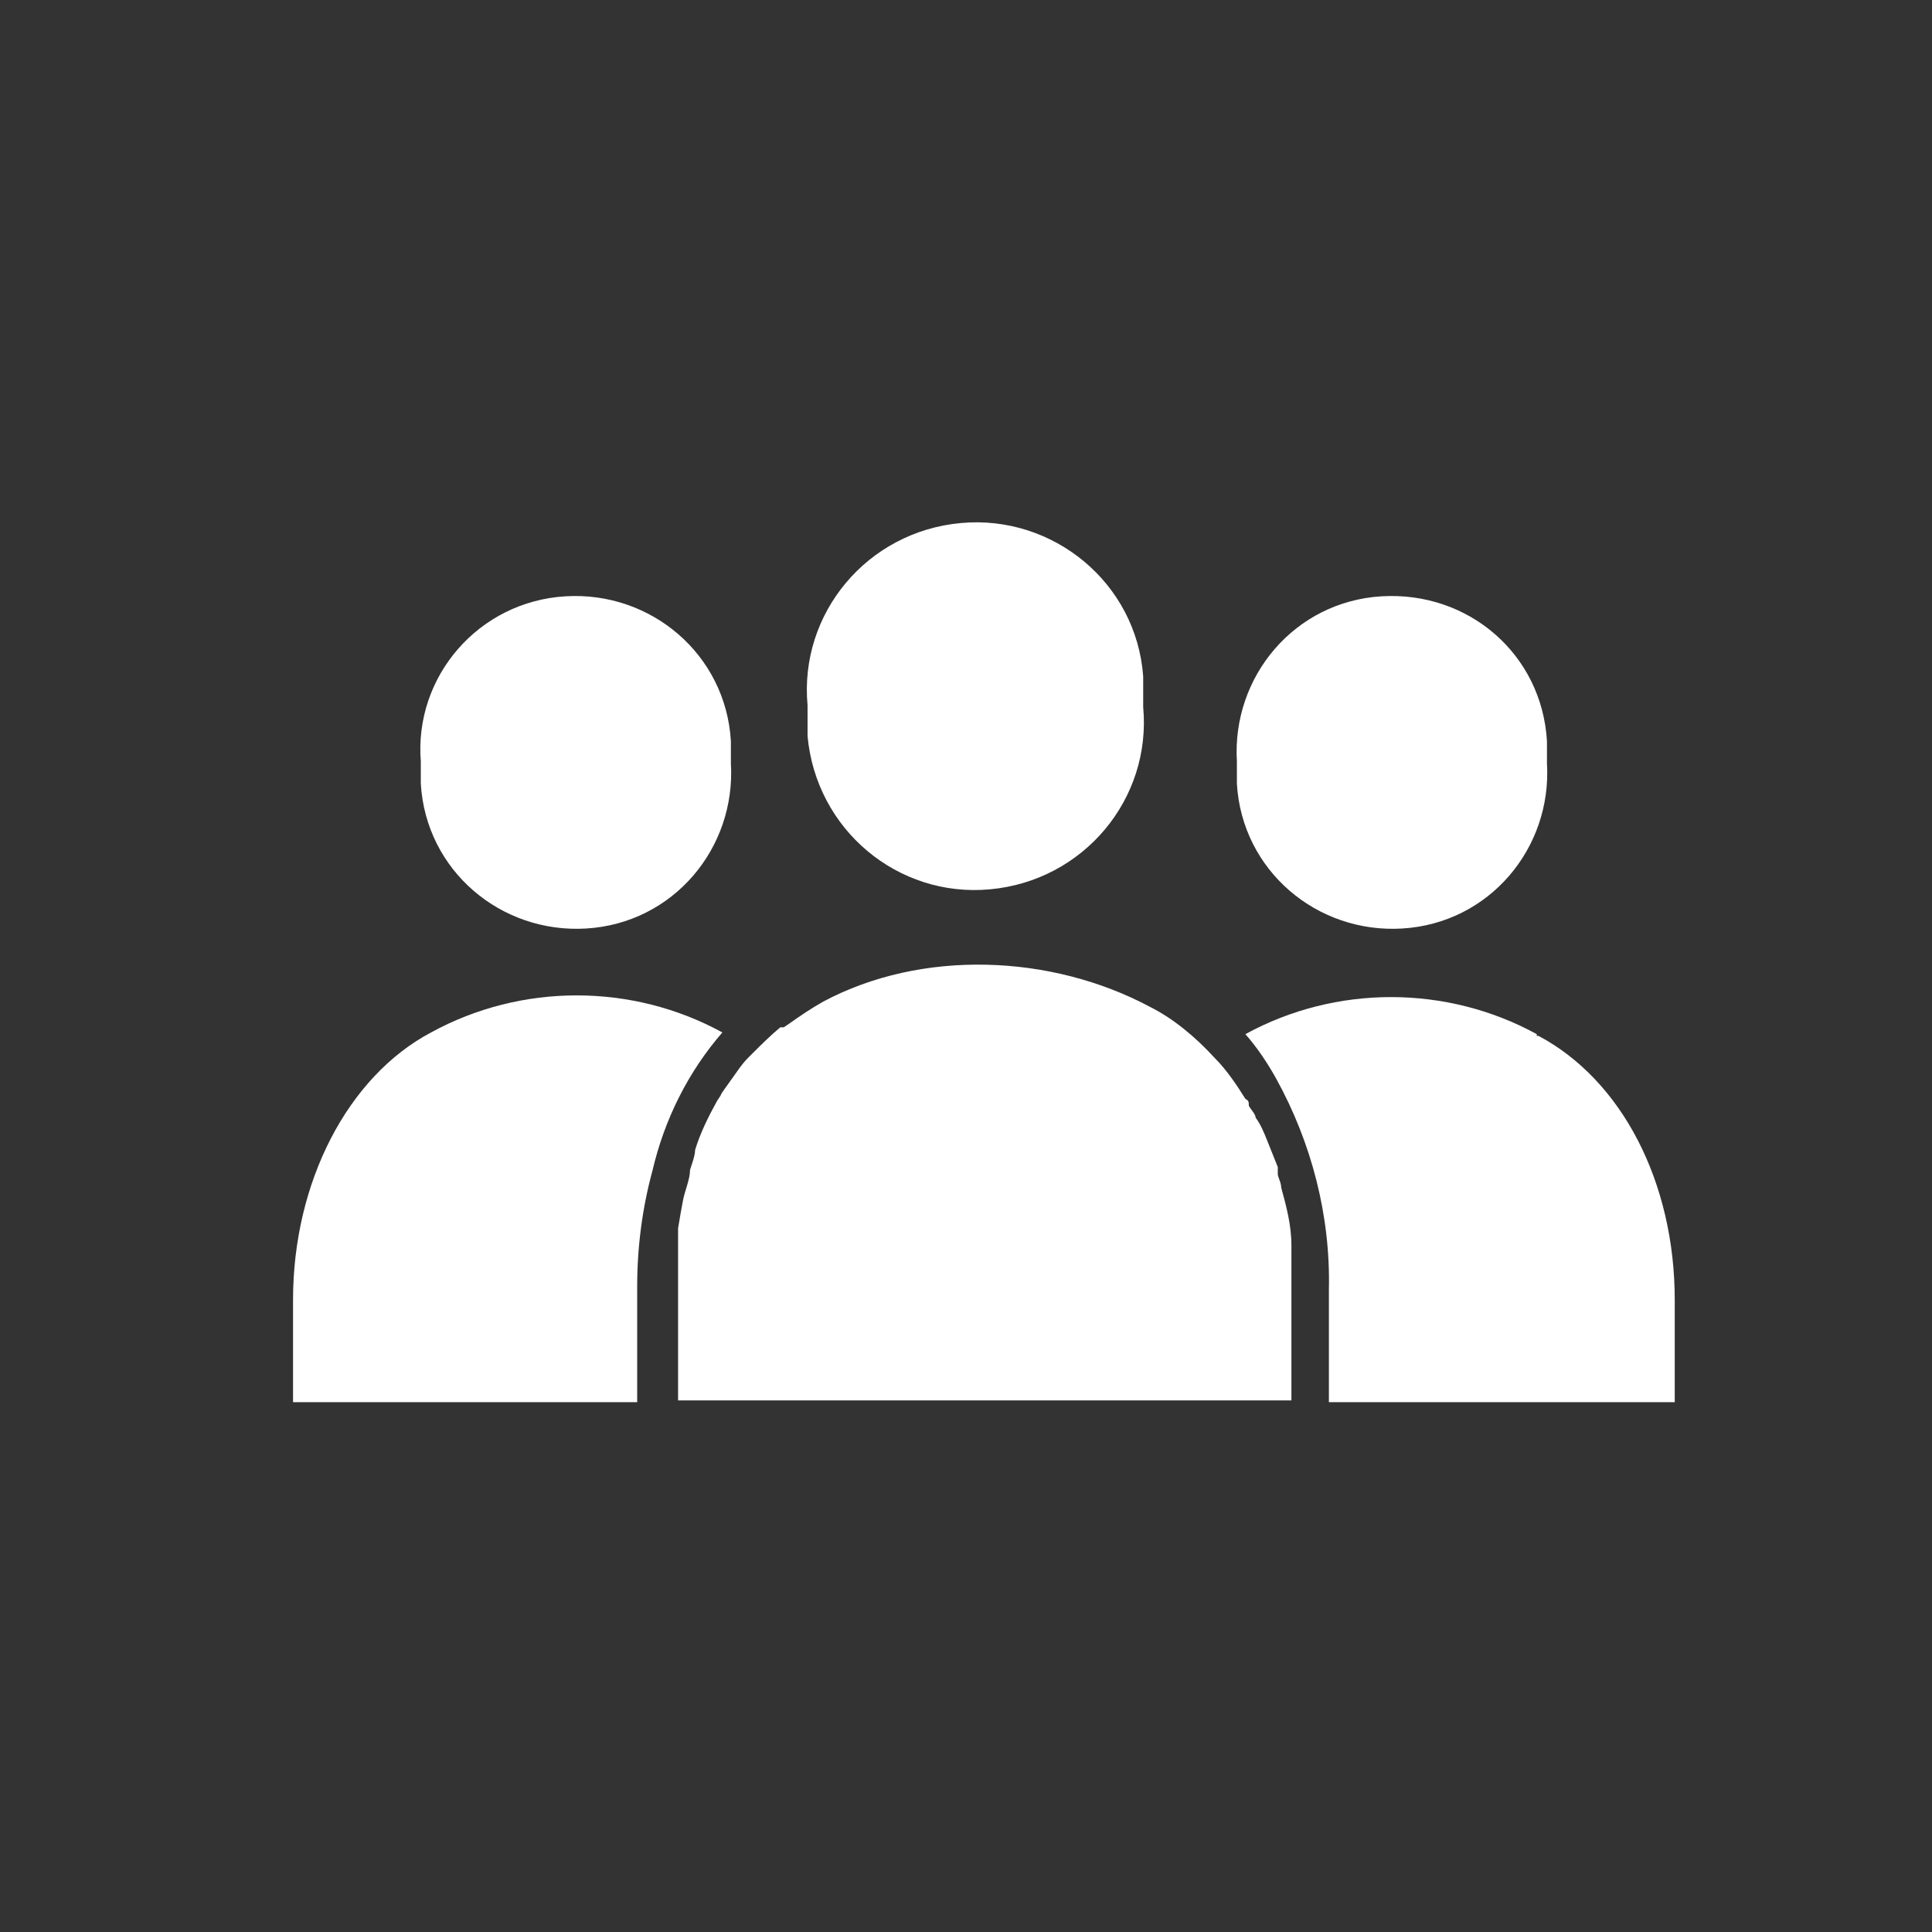
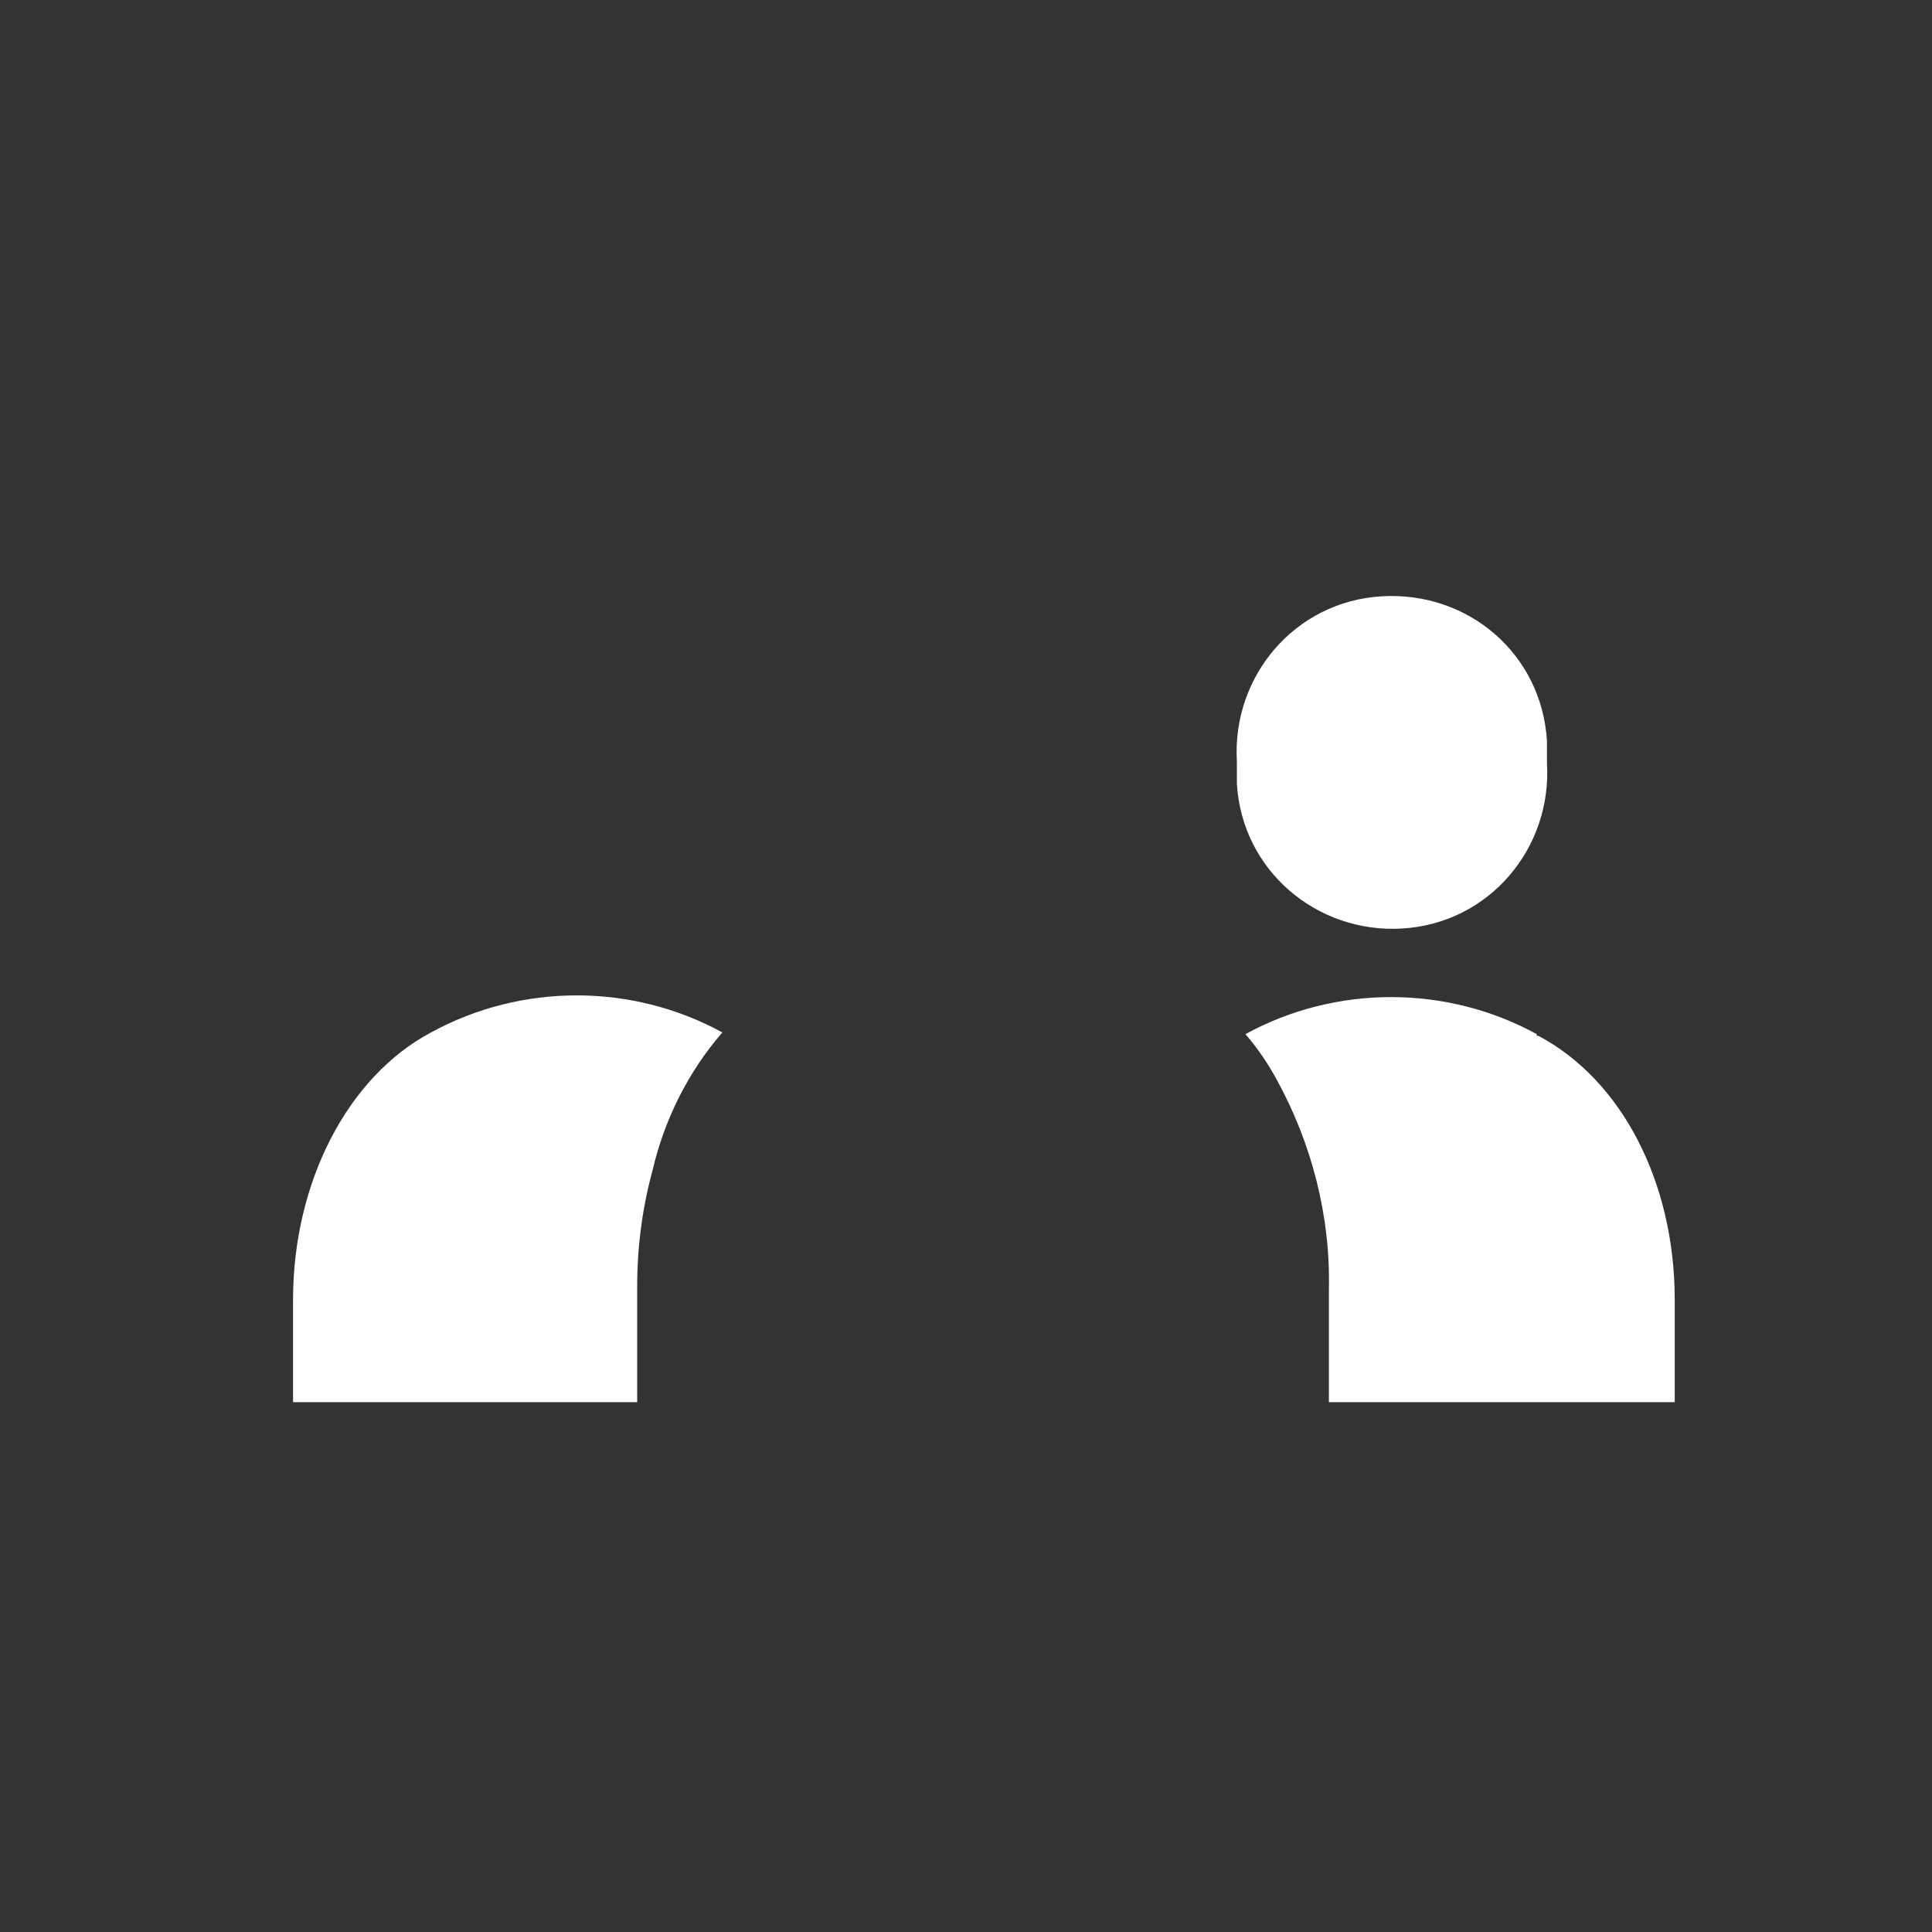
<svg xmlns="http://www.w3.org/2000/svg" id="Laag_1" version="1.1" viewBox="0 0 113.4 113.4">
  <rect x="0" y="0" width="113.4" height="113.4" fill="#333333" stroke="none" />
  <defs>
    <style> .st0 { fill: #fff; } </style>
  </defs>
-   <path class="st0" d="M67.1,41.5c.5,5.4-3.5,10.2-9,10.7-5.4.5-10.2-3.5-10.7-9v-1.8c-.5-5.4,3.5-10.2,9-10.7,5.4-.5,10.3,3.5,10.7,9v1.8" />
  <path class="st0" d="M90.8,44.8c.3,5-3.4,9.4-8.5,9.7-5,.3-9.4-3.4-9.7-8.5v-1.3c-.3-5,3.4-9.4,8.5-9.7s9.4,3.4,9.7,8.5v1.3" />
-   <path class="st0" d="M42.9,44.8c.3,5-3.4,9.4-8.5,9.7-5,.3-9.4-3.4-9.7-8.5v-1.3c-.4-5,3.4-9.4,8.5-9.7,5-.3,9.4,3.4,9.7,8.5v1.3" />
-   <path class="st0" d="M40.4,68.5h0Z" />
  <path class="st0" d="M40.4,68.4h0" />
-   <path class="st0" d="M45.8,60.3c-.6.5-1.1,1-1.6,1.5h0l-.3.3c-.4.4-.7.9-1,1.3-.2.3-.6.8-.6.9l-.2.3c-.5.9-1,1.9-1.3,2.9,0,.4-.3,1.1-.3,1.2,0,.5-.3,1.2-.4,1.7s-.2,1.1-.3,1.7v.8h0v.2-.2h0v9.3h36v-9.1h0v.2-.2h0c0-1.2-.3-2.3-.6-3.4,0-.3-.2-.6-.2-.8v-.4c0,.4,0,0,0,0-.2-.5-.4-1-.6-1.5s-.4-1-.7-1.4c0-.2-.3-.5-.4-.7h0c0-.2,0-.3-.2-.4-.5-.8-1.1-1.7-1.8-2.4h0c-1.1-1.2-2.4-2.3-3.8-3-5.8-3.1-13.4-3.4-19.2-.3-.7.4-1.3.8-2,1.3,0,0,0,0-.3.2" />
  <path class="st0" d="M37.4,82.3v-6.8c0-2.3.3-4.6.9-6.8.7-3,2.1-5.8,4.1-8.1-5.3-2.9-11.8-2.9-17.1,0-4.9,2.6-8.1,8.8-8.1,15.7v6h20.3" />
  <path class="st0" d="M90.2,60.7c-5.3-2.9-11.8-2.9-17.1,0,.7.8,1.3,1.7,1.8,2.6,2.1,3.8,3.2,8.1,3.1,12.4v6.6h20.3v-6c0-6.9-3.1-12.9-8-15.5h-.1Z" />
</svg>